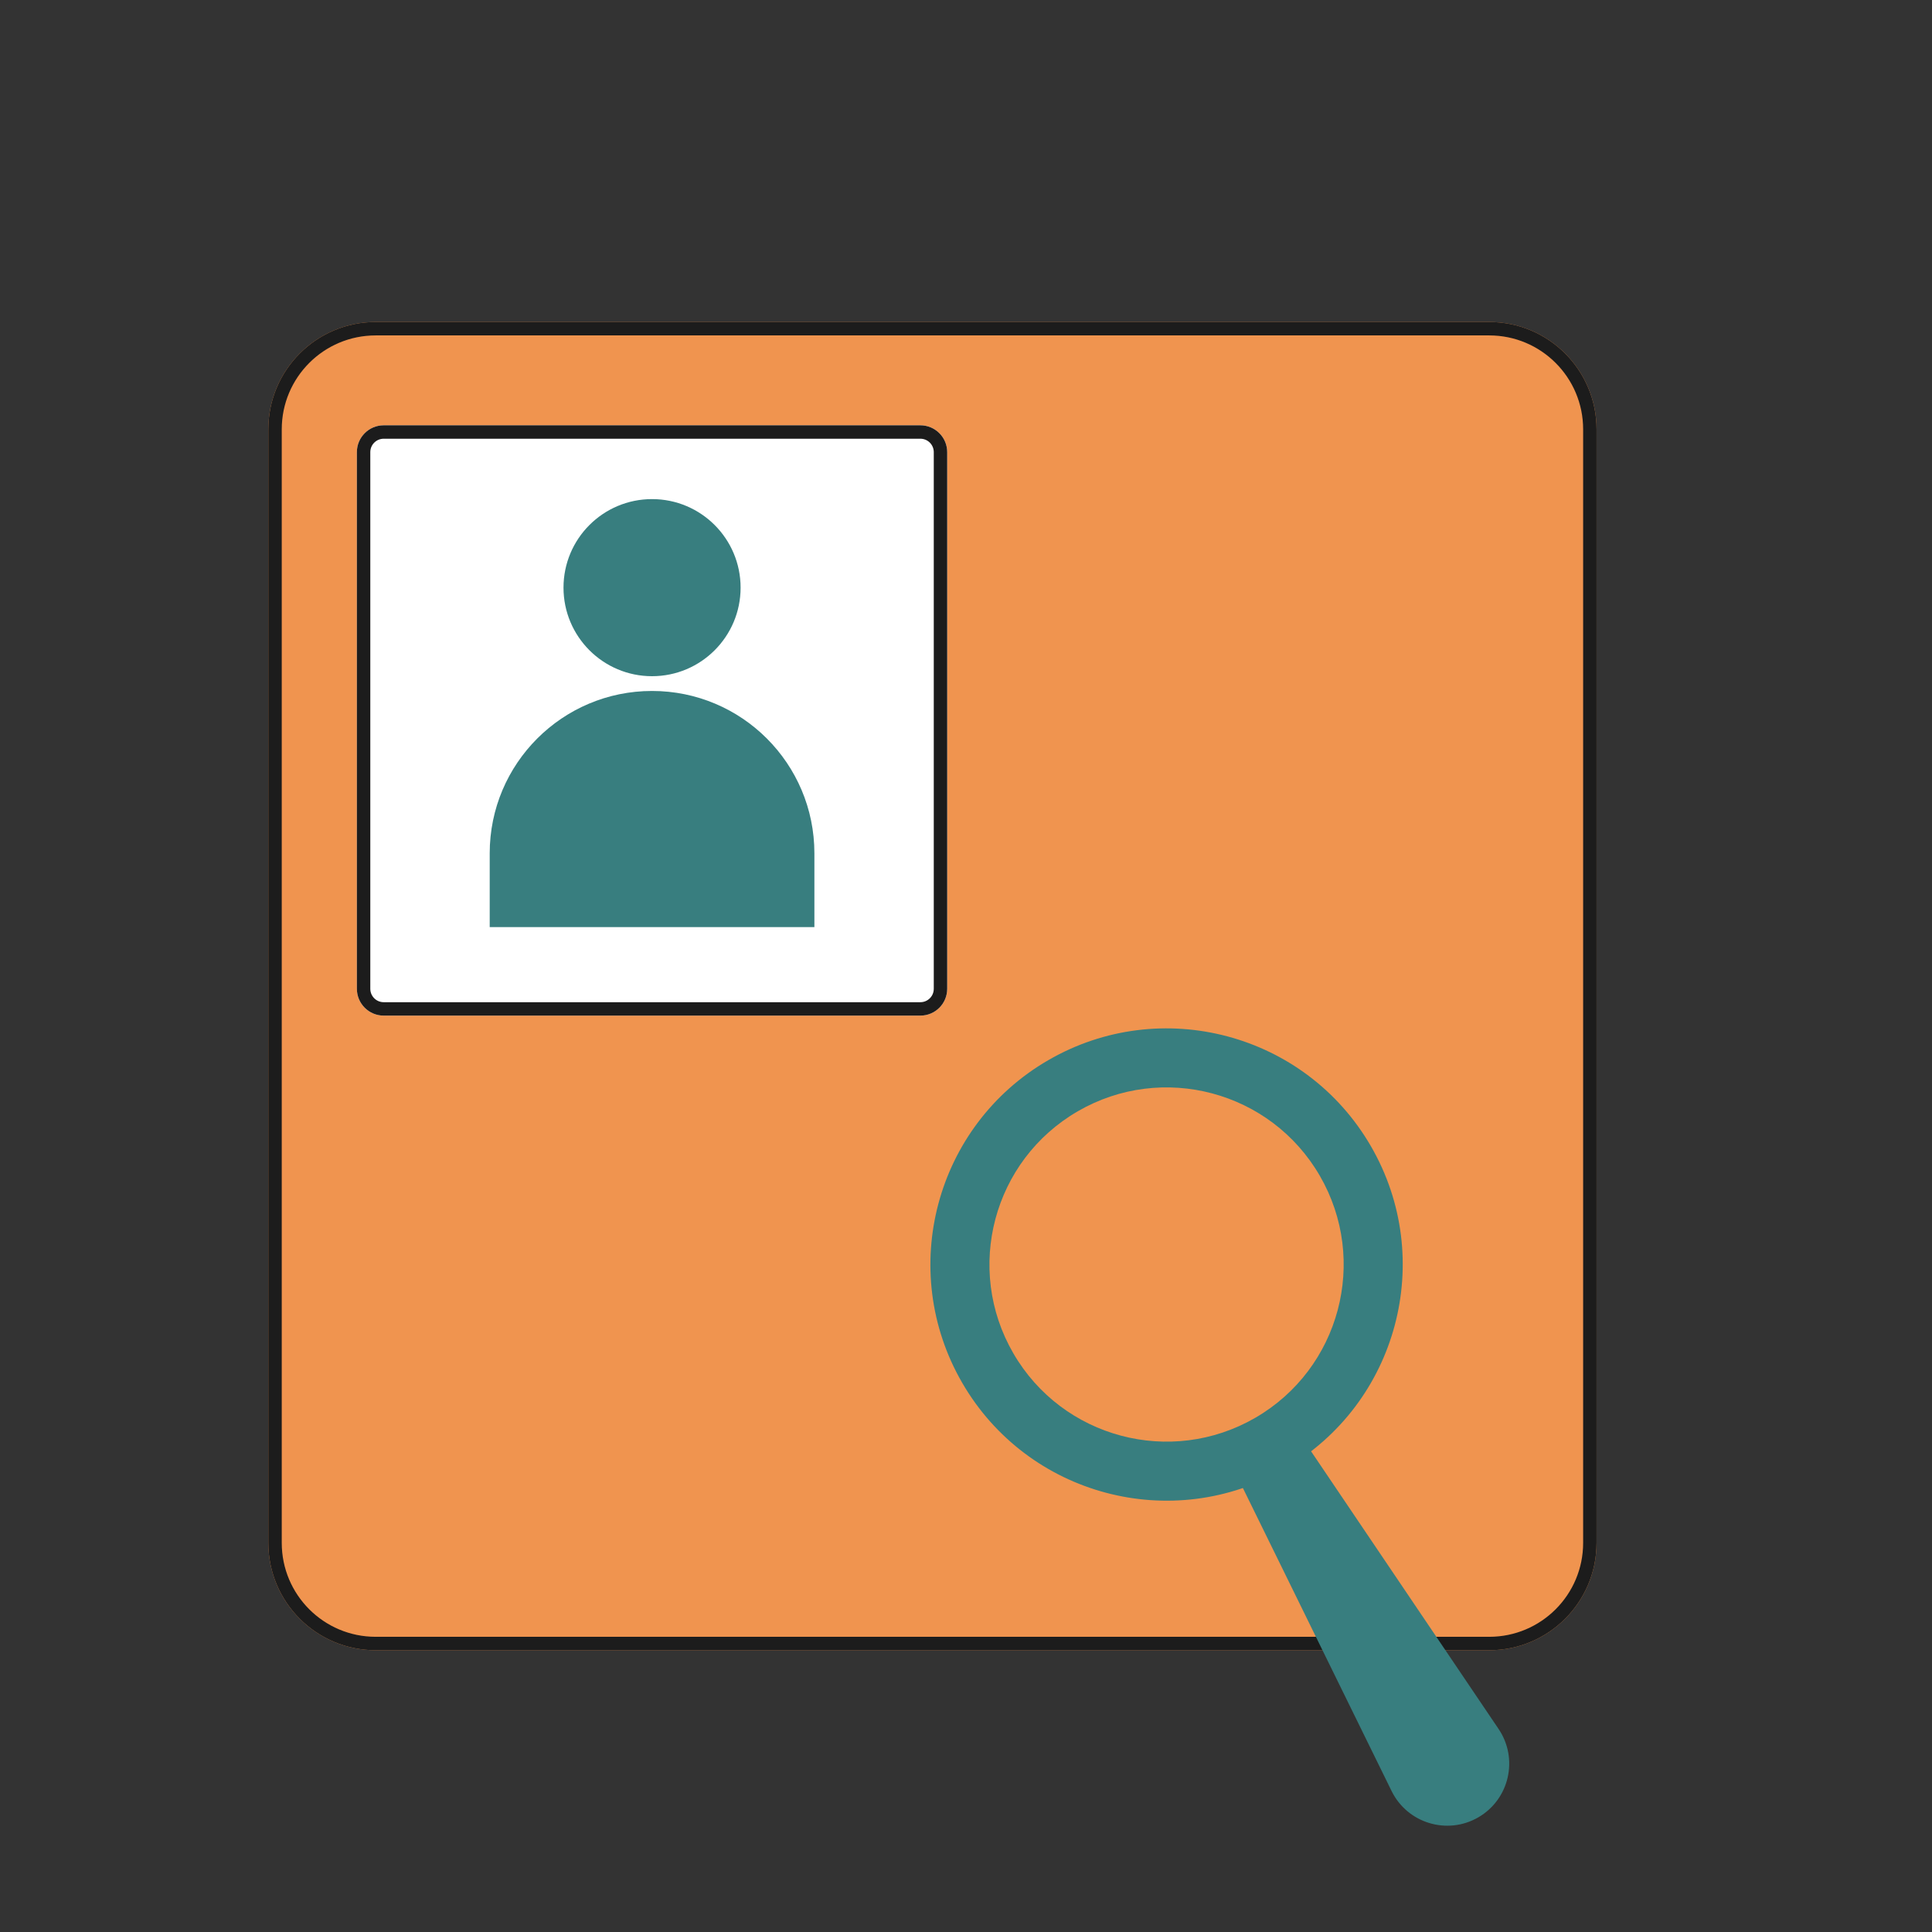
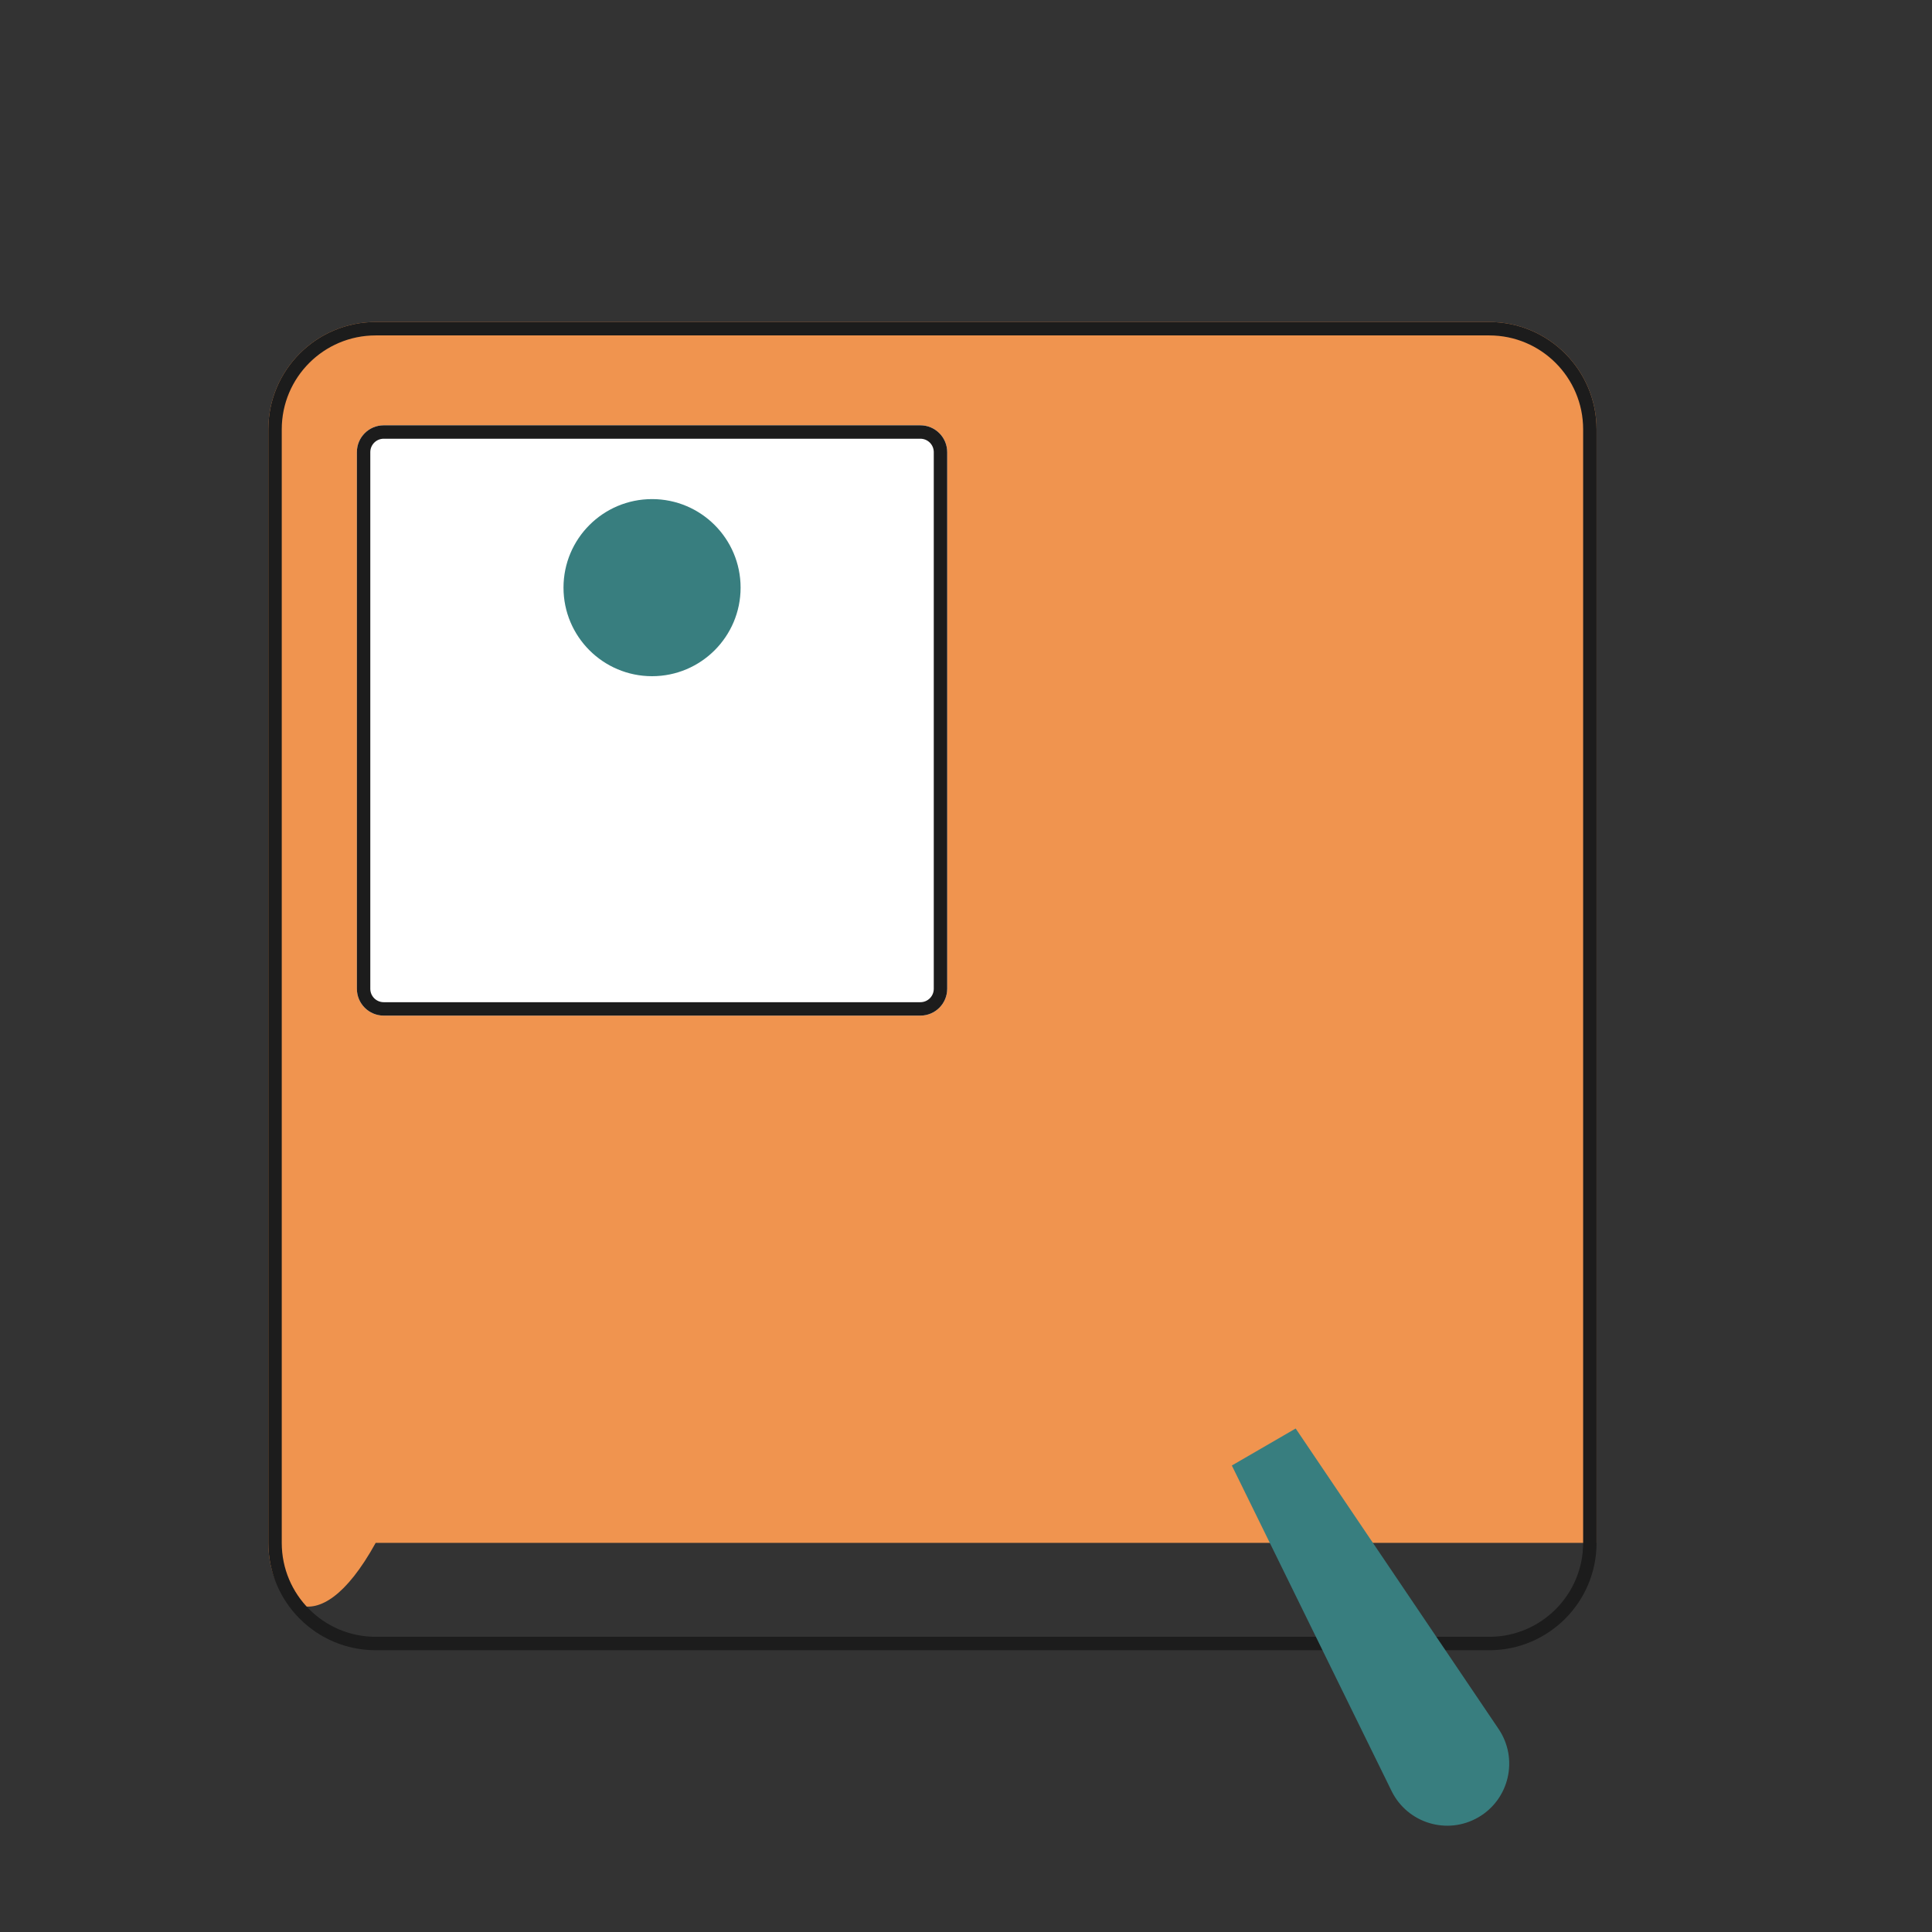
<svg xmlns="http://www.w3.org/2000/svg" width="72" height="72" viewBox="0 0 72 72" fill="none">
  <rect x="0" y="0" width="72" height="72" fill="#333333" stroke="none" />
-   <path d="M10 16C10 13.791 11.791 12 14 12H55.499C57.708 12 59.499 13.791 59.499 16V57.499C59.499 59.708 57.708 61.499 55.499 61.499H14C11.791 61.499 10 59.708 10 57.499V16Z" fill="#F0944F" />
+   <path d="M10 16C10 13.791 11.791 12 14 12H55.499C57.708 12 59.499 13.791 59.499 16V57.499H14C11.791 61.499 10 59.708 10 57.499V16Z" fill="#F0944F" />
  <path fill-rule="evenodd" clip-rule="evenodd" d="M55.499 12.5H14C12.067 12.5 10.5 14.067 10.5 16V57.499C10.5 59.432 12.067 60.999 14 60.999H55.499C57.432 60.999 58.999 59.432 58.999 57.499V16C58.999 14.067 57.432 12.5 55.499 12.5ZM14 12C11.791 12 10 13.791 10 16V57.499C10 59.708 11.791 61.499 14 61.499H55.499C57.708 61.499 59.499 59.708 59.499 57.499V16C59.499 13.791 57.708 12 55.499 12H14Z" fill="#1C1C1C" />
  <path d="M13.3 16.85C13.3 16.298 13.748 15.85 14.3 15.85H34.299C34.852 15.85 35.299 16.298 35.299 16.85V36.849C35.299 37.402 34.852 37.849 34.299 37.849H14.3C13.748 37.849 13.3 37.402 13.3 36.849V16.85Z" fill="white" />
  <path fill-rule="evenodd" clip-rule="evenodd" d="M34.299 16.35H14.3C14.024 16.35 13.8 16.574 13.8 16.85V36.849C13.8 37.126 14.024 37.349 14.3 37.349H34.299C34.576 37.349 34.799 37.126 34.799 36.849V16.85C34.799 16.574 34.576 16.35 34.299 16.35ZM14.3 15.85C13.748 15.85 13.3 16.298 13.3 16.85V36.849C13.3 37.402 13.748 37.849 14.3 37.849H34.299C34.852 37.849 35.299 37.402 35.299 36.849V16.85C35.299 16.298 34.852 15.85 34.299 15.85H14.3Z" fill="#1C1C1C" />
  <path d="M27.6 21.9C27.6 23.722 26.122 25.2 24.3 25.2C22.477 25.2 21 23.722 21 21.9C21 20.077 22.477 18.6 24.3 18.6C26.122 18.6 27.6 20.077 27.6 21.9Z" fill="#387E7F" />
-   <path d="M18.25 31.8C18.25 28.458 20.959 25.75 24.3 25.75C27.641 25.75 30.35 28.458 30.35 31.8V34.55H18.25V31.8Z" fill="#387E7F" />
-   <path d="M51.089 42.714C53.525 46.919 52.091 52.303 47.886 54.74C43.681 57.176 38.297 55.742 35.86 51.536C33.424 47.331 34.858 41.947 39.064 39.511C43.269 37.075 48.653 38.509 51.089 42.714Z" fill="#387E7F" />
  <path d="M49.185 43.817C51.012 46.971 49.937 51.009 46.783 52.836C43.629 54.663 39.591 53.588 37.764 50.434C35.936 47.28 37.012 43.242 40.166 41.414C43.32 39.587 47.358 40.663 49.185 43.817Z" fill="#F0944F" />
  <path d="M45.907 54.615L48.286 53.236L55.849 64.435C56.597 65.544 56.25 67.056 55.092 67.727C53.934 68.398 52.45 67.947 51.86 66.746L45.907 54.615Z" fill="#387E7F" />
</svg>